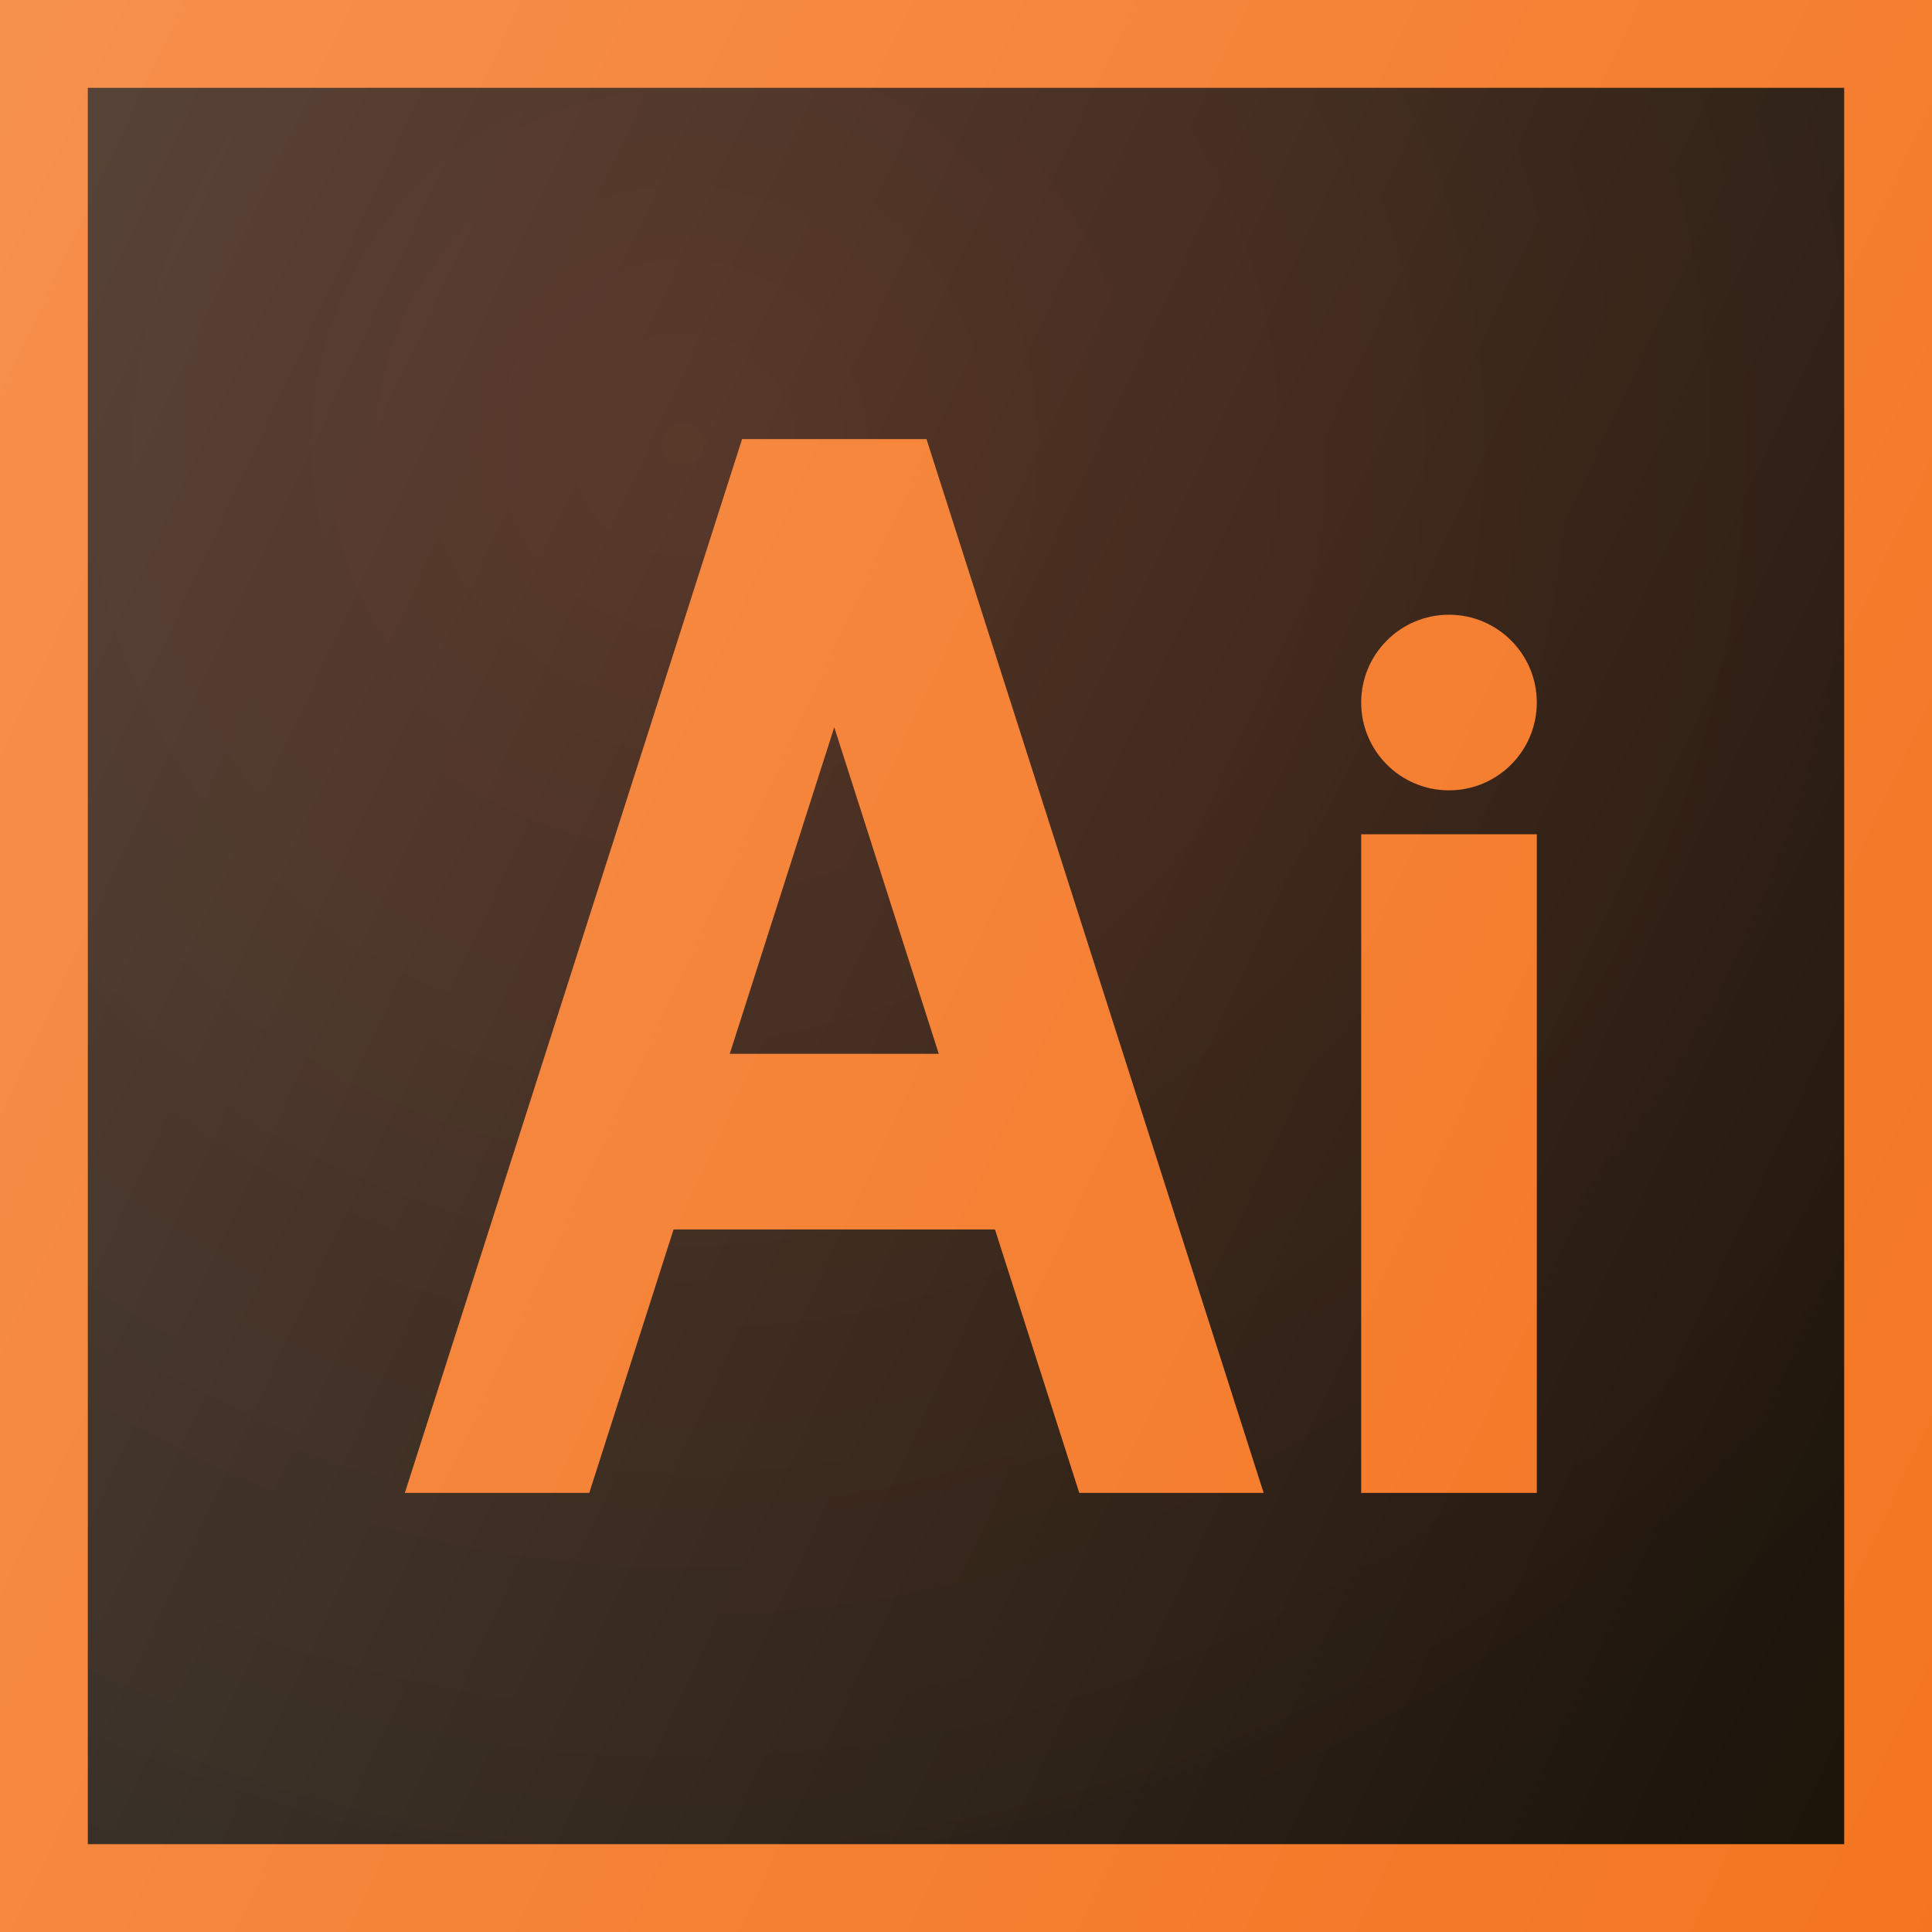
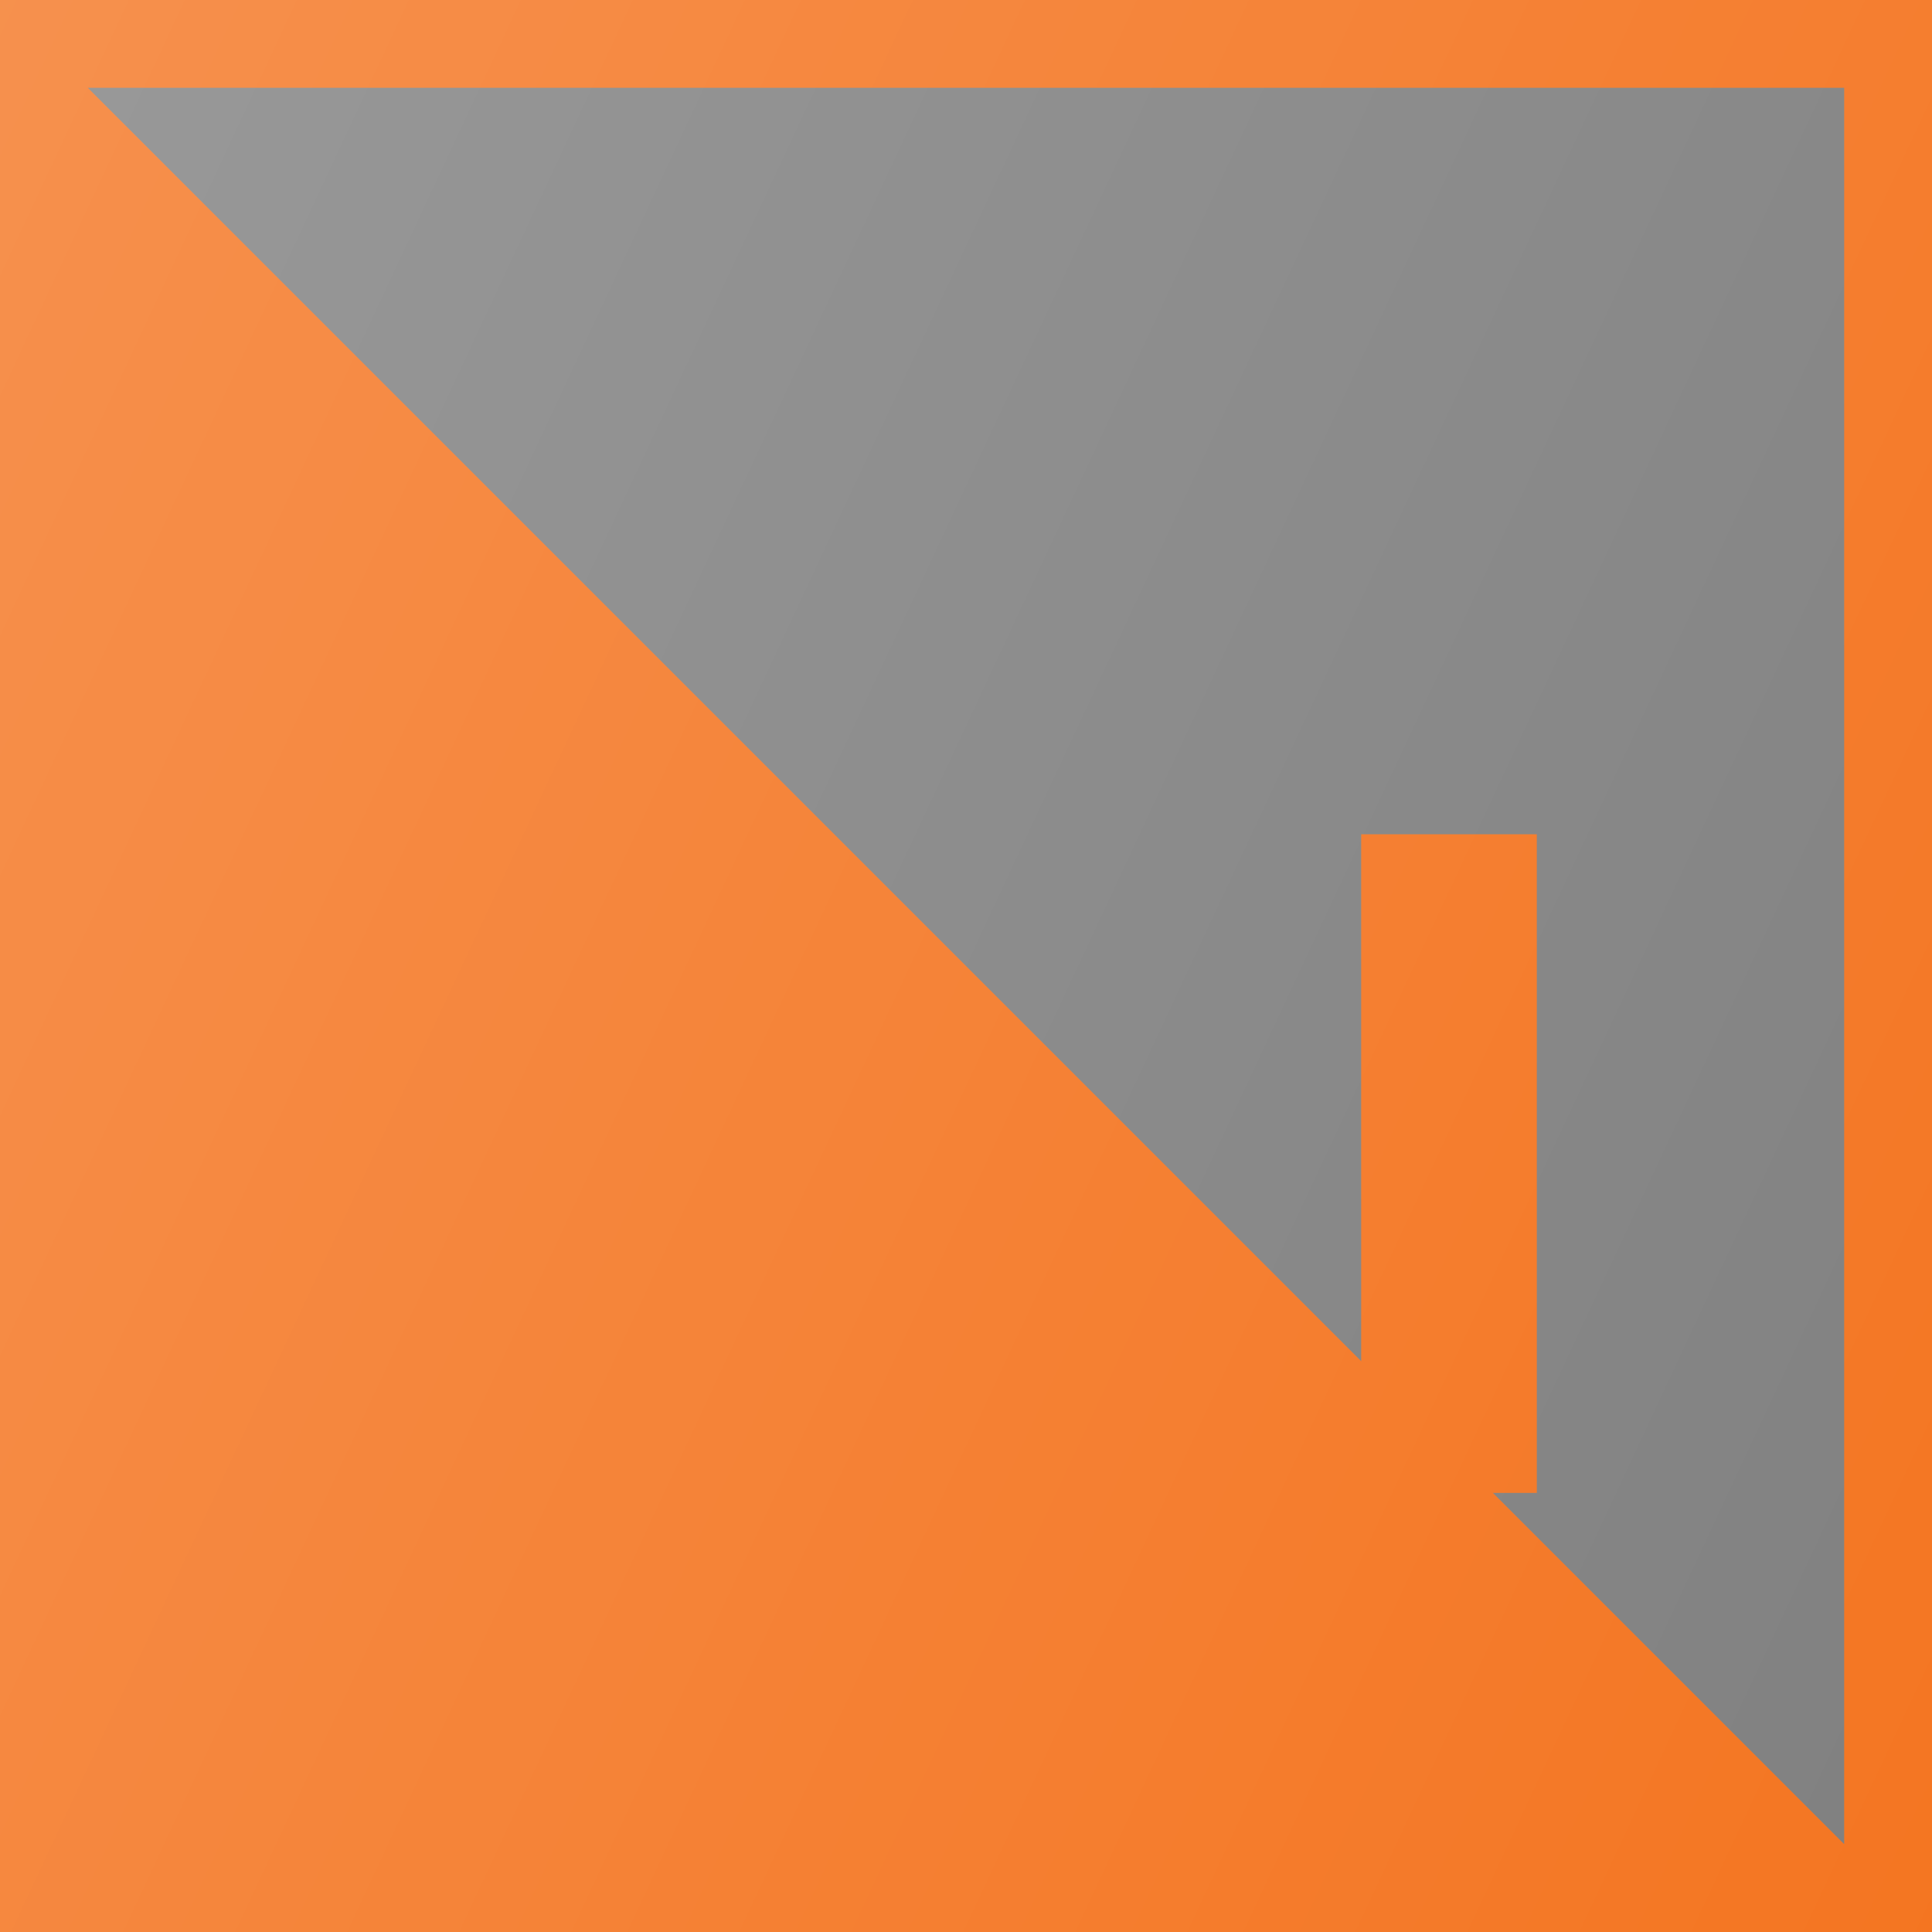
<svg xmlns="http://www.w3.org/2000/svg" id="illustrator" width="100" height="100" viewBox="0 0 131.13 131.13">
  <rect x="0" y="0" width="131.13" height="131.13" fill="#808080" stroke="none" />
  <defs>
    <radialGradient id="radial-gradient" cx="0.349" cy="0.222" r="0.838" gradientUnits="objectBoundingBox">
      <stop offset="0" stop-color="#3c1605" stop-opacity="0.98" />
      <stop offset="1" stop-color="#1a1107" />
    </radialGradient>
    <linearGradient id="linear-gradient" x1="-0.102" y1="0.219" x2="1.102" y2="0.781" gradientUnits="objectBoundingBox">
      <stop offset="0" stop-color="#fff" stop-opacity="0.2" />
      <stop offset="1" stop-color="#fff" stop-opacity="0" />
    </linearGradient>
  </defs>
-   <rect id="Rectangle_29" data-name="Rectangle 29" width="125.169" height="125.169" transform="translate(2.98 2.98)" fill="url(#radial-gradient)" />
-   <path id="Path_141" data-name="Path 141" d="M132.13,132.13H1V1H132.13ZM6.96,126.169H126.169V6.96H6.96Z" transform="translate(-1 -1)" fill="#f47521" />
+   <path id="Path_141" data-name="Path 141" d="M132.13,132.13H1V1H132.13ZH126.169V6.96H6.96Z" transform="translate(-1 -1)" fill="#f47521" />
  <rect id="Rectangle_30" data-name="Rectangle 30" width="23.842" height="11.921" transform="translate(44.703 71.525)" fill="#f47521" />
  <rect id="Rectangle_31" data-name="Rectangle 31" width="11.921" height="44.703" transform="translate(92.387 56.624)" fill="#f47521" />
-   <circle id="XMLID_1414_" cx="5.96" cy="5.96" r="5.96" transform="translate(92.387 41.723)" fill="#f47521" />
-   <path id="Path_142" data-name="Path 142" d="M28.5,6,5.61,77.525H18.128L34.757,25.558,51.386,77.525H63.9L41.016,6Z" transform="translate(21.867 23.802)" fill="#f47521" />
  <path id="Path_143" data-name="Path 143" d="M132.13,132.13H1V1H132.13Z" transform="translate(-1 -1)" fill="url(#linear-gradient)" />
</svg>